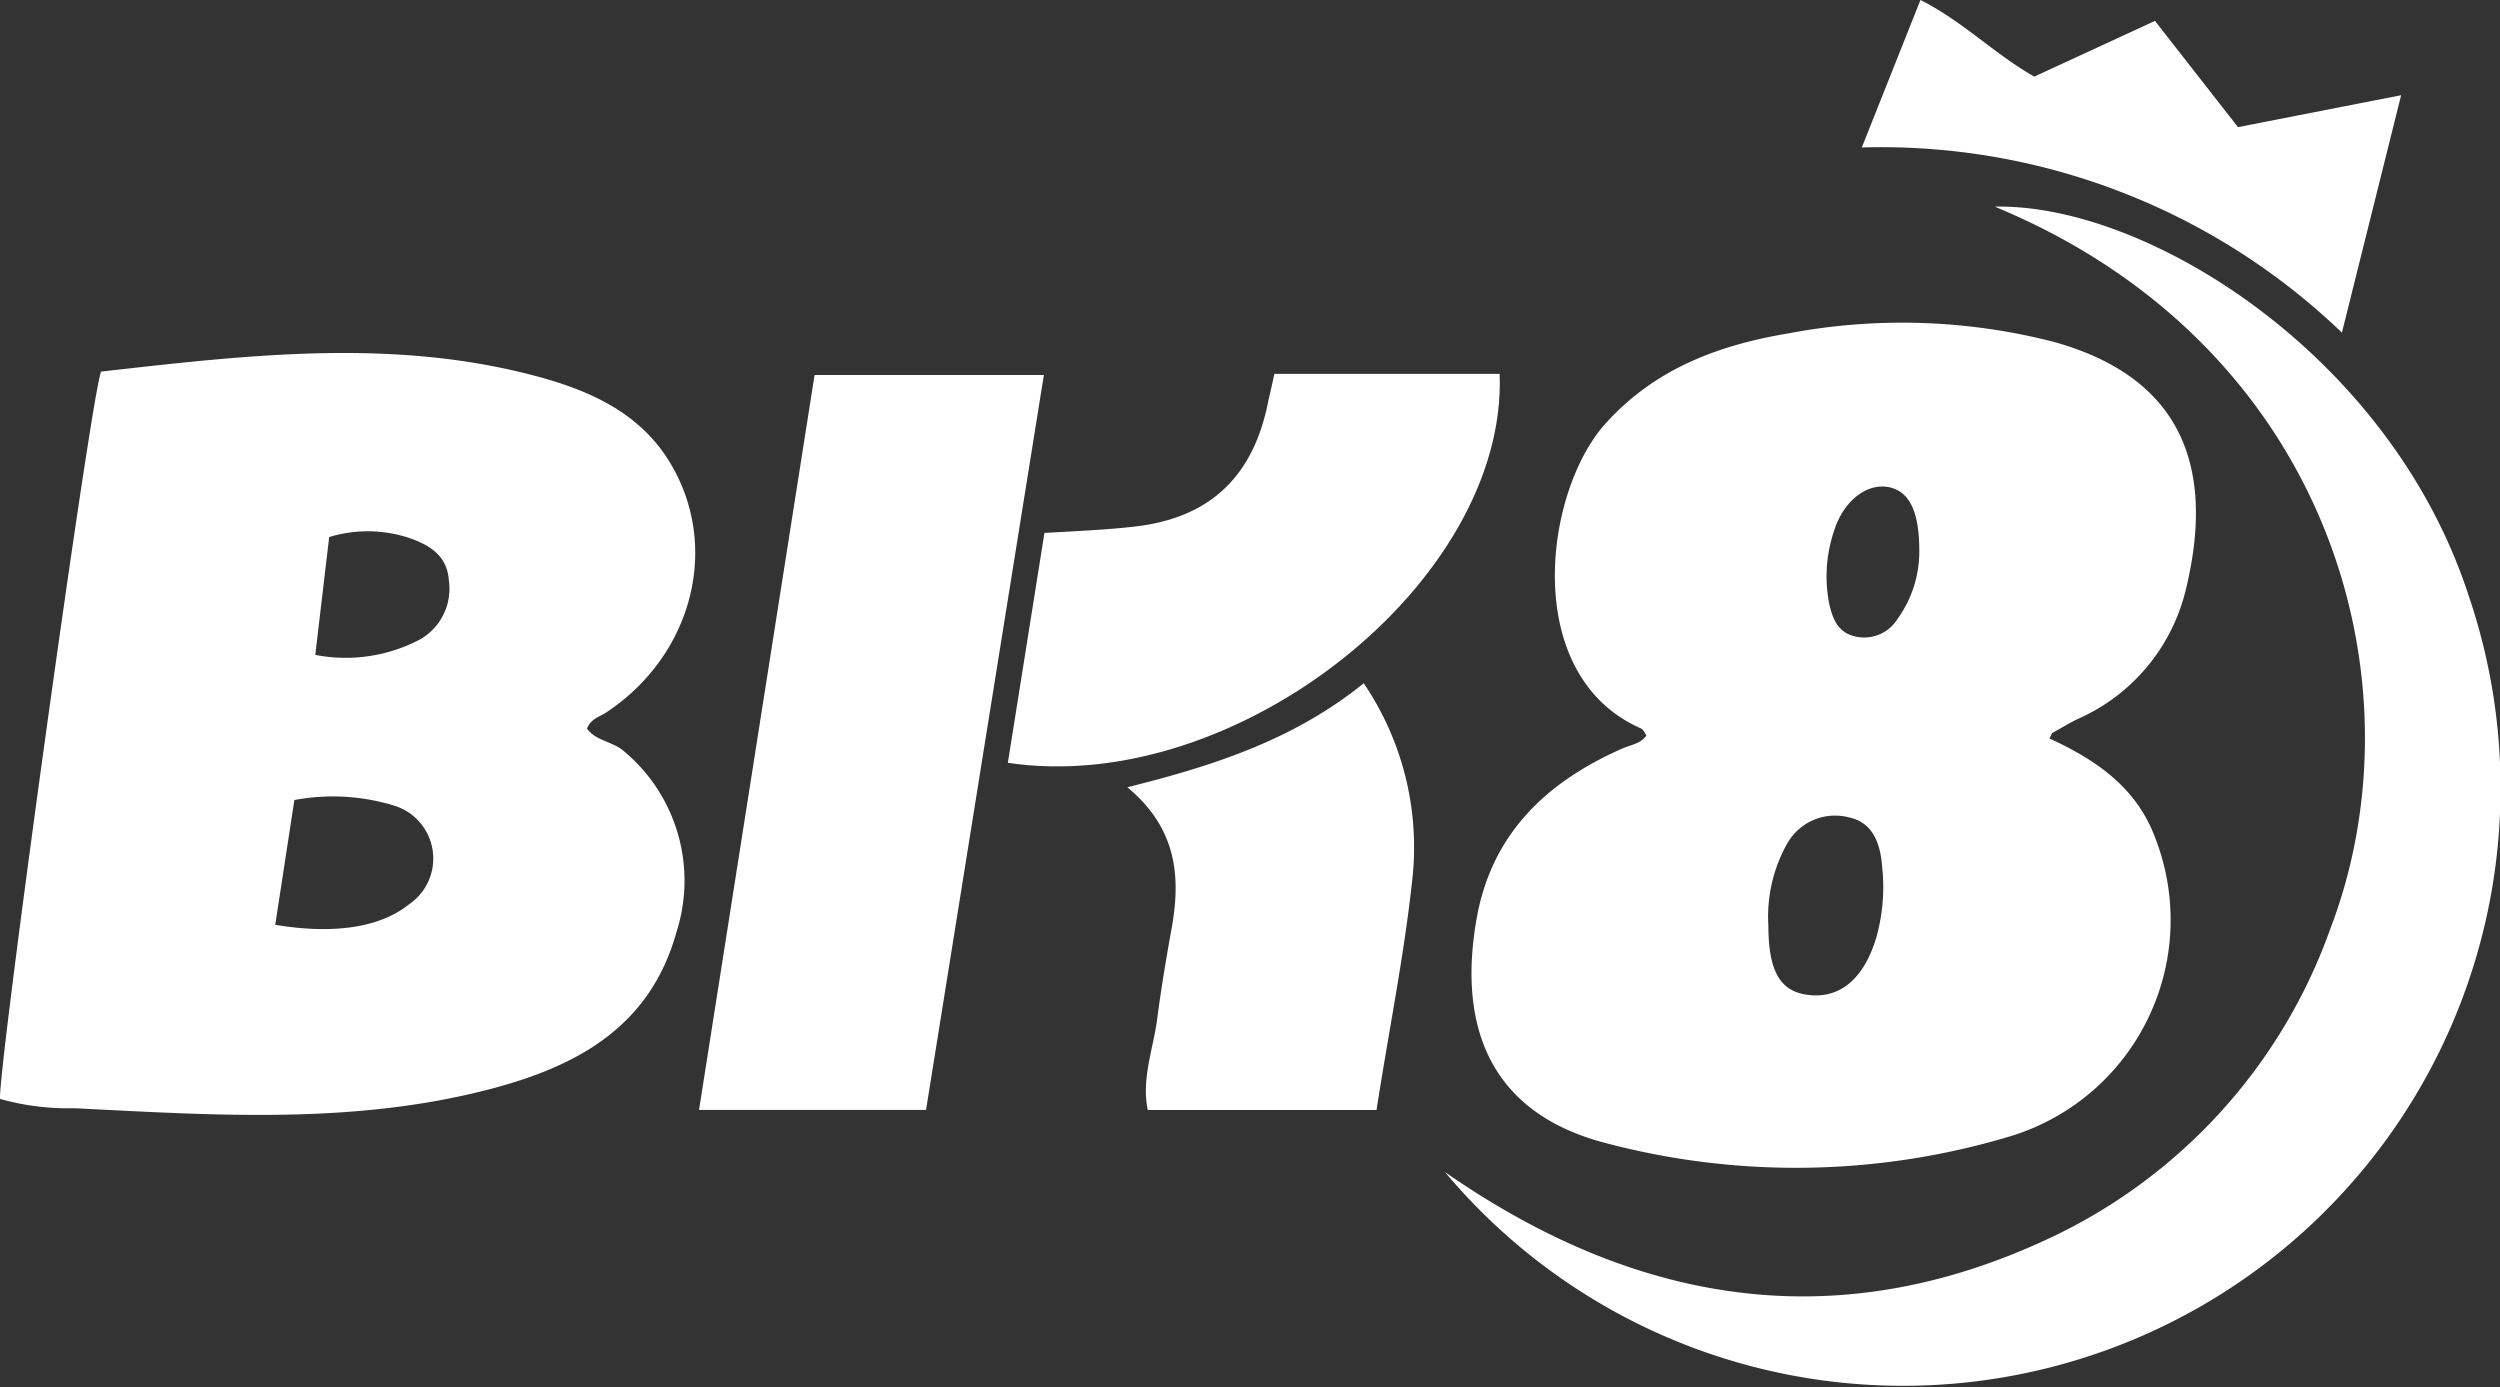
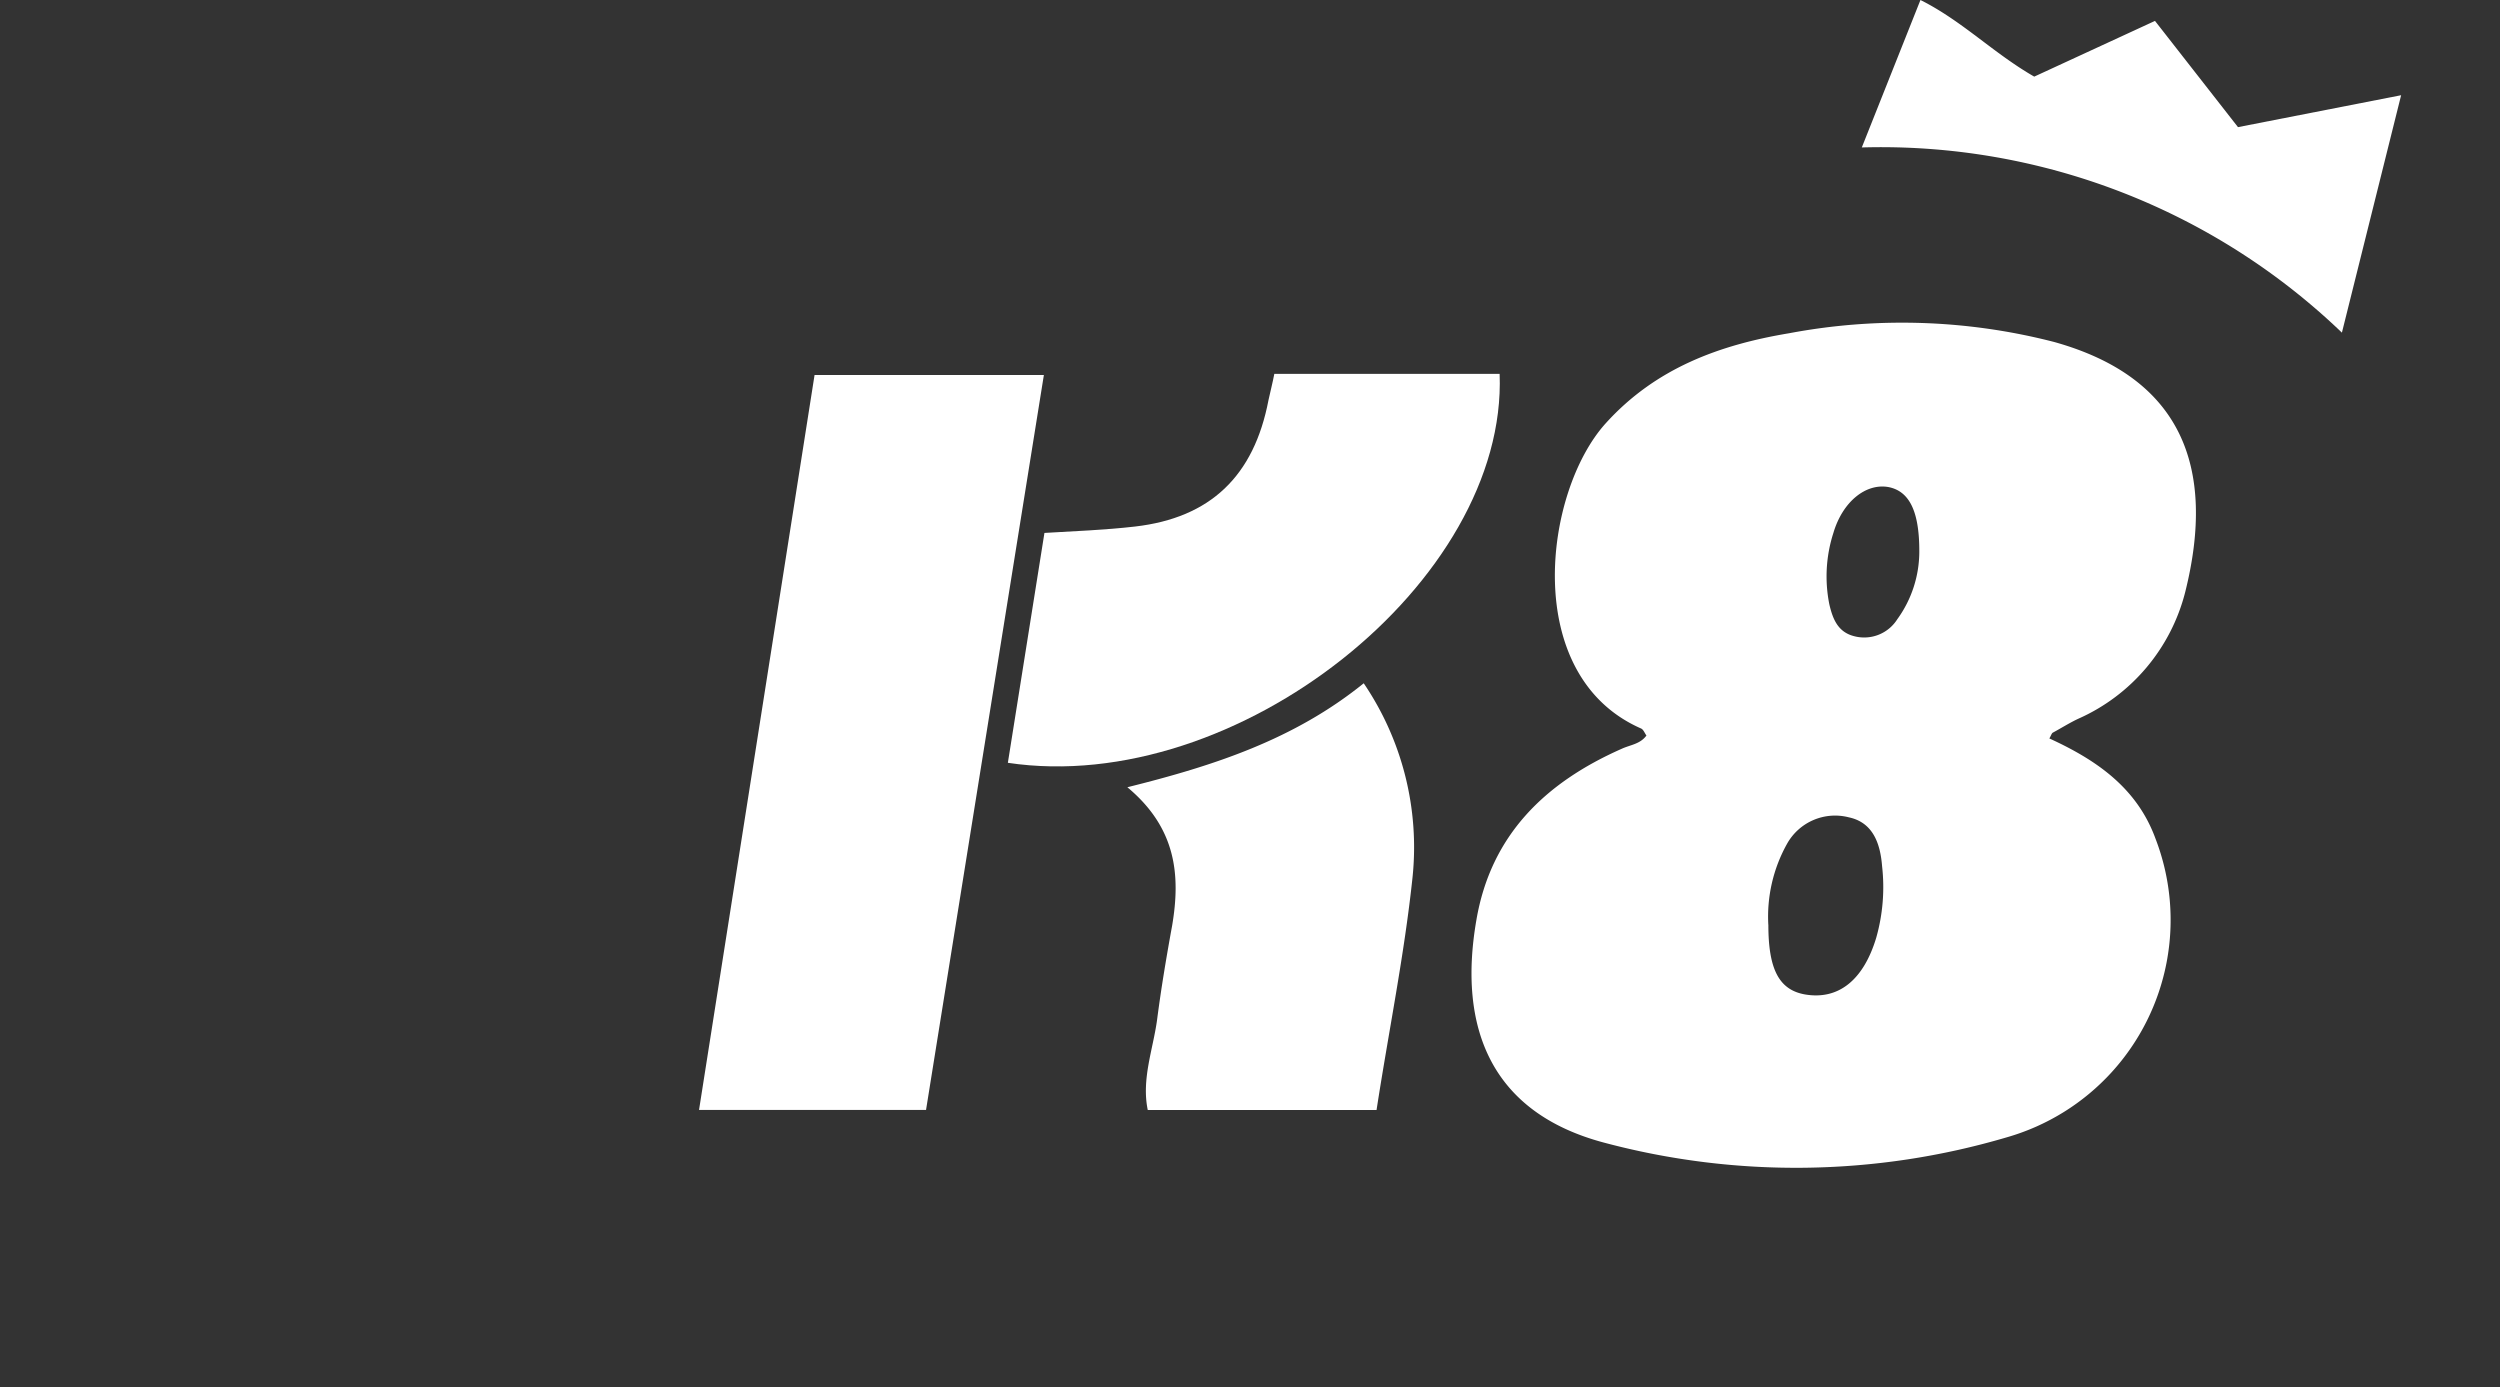
<svg xmlns="http://www.w3.org/2000/svg" id="bk8-logo" width="133.146" height="73.882" viewBox="0 0 133.146 73.882">
  <rect x="0" y="0" width="133.146" height="73.882" fill="#333333" stroke="none" />
  <g id="Слой_1-2" transform="translate(0)">
    <path id="Path_17291" data-name="Path 17291" d="M262.881,77.592c-.093-.124-.155-.309-.278-.371-6.431-2.814-5.194-12.615-1.886-16.263,2.659-2.937,6.06-4.174,9.77-4.792a32.409,32.409,0,0,1,14.1.464c6.771,1.886,8.657,6.647,6.987,13.326a10.1,10.1,0,0,1-5.689,6.74c-.464.216-.9.495-1.36.742-.062.031-.093.155-.186.309,2.5,1.144,4.669,2.628,5.658,5.349a12.043,12.043,0,0,1-7.915,15.892,39.639,39.639,0,0,1-21.488.278c-6-1.608-7.76-6.122-6.771-11.842.773-4.545,3.679-7.328,7.73-9.121C262.015,78.087,262.541,78.056,262.881,77.592Zm6.493,10.079c0,2.35.556,3.463,1.948,3.71,1.793.309,3.123-.773,3.8-3.03a9.885,9.885,0,0,0,.309-3.8c-.093-1.175-.464-2.319-1.762-2.6a2.931,2.931,0,0,0-3.308,1.422,7.948,7.948,0,0,0-.989,4.3Zm8.039-19.911c0-2.164-.557-3.185-1.639-3.4-1.206-.216-2.443.773-2.937,2.443a7.562,7.562,0,0,0-.216,3.8c.186.8.464,1.484,1.329,1.7a2.085,2.085,0,0,0,2.288-.9,6.145,6.145,0,0,0,1.175-3.648Z" transform="translate(-175.194 -38.419)" fill="#fff" />
-     <path id="Path_17292" data-name="Path 17292" d="M5.472,61.8C13.2,60.931,20.9,60,28.537,62.014c2.814.742,5.5,1.886,7.142,4.483,2.844,4.514,1.329,10.419-3.339,13.48-.34.216-.773.309-.989.835.433.618,1.268.68,1.855,1.113a8.975,8.975,0,0,1,2.906,9.739c-1.391,5.009-5.256,7.111-9.8,8.317-7.328,1.948-14.81,1.422-22.261,1.051a13.367,13.367,0,0,1-3.957-.495C-.062,99.239,4.915,63.188,5.472,61.8Zm9.275,29.465c3.185.526,5.6.124,7.111-1.082a2.948,2.948,0,0,0-.742-5.256,11.119,11.119,0,0,0-5.349-.309Zm2.133-14.377a8.463,8.463,0,0,0,5.6-.835A3.108,3.108,0,0,0,23.992,72.9c-.093-1.3-1.02-1.855-2.071-2.226a7.036,7.036,0,0,0-4.3-.062Z" transform="translate(-0.089 -42.01)" fill="#fff" />
-     <path id="Path_17293" data-name="Path 17293" d="M278.279,35.593c8.039-.186,21.086,7.853,25.26,20.777A31.825,31.825,0,0,1,249,87.009c10.327,7.173,20.993,8.781,32.186,3.525A28.874,28.874,0,0,0,296.15,74.055C301.22,60.791,296.026,42.921,278.279,35.593Z" transform="translate(-172.042 -24.586)" fill="#fff" />
    <path id="Path_17294" data-name="Path 17294" d="M120.5,103.742,126.653,64.6h12.213l-6.276,39.142Z" transform="translate(-83.271 -44.627)" fill="#fff" />
    <path id="Path_17295" data-name="Path 17295" d="M173.7,85.115l1.948-12.243c1.577-.093,3.215-.155,4.823-.34,4.019-.464,6.338-2.69,7.111-6.74.093-.433.216-.9.309-1.391h12C200.32,75.438,185.882,86.939,173.7,85.115Z" transform="translate(-120.023 -44.489)" fill="#fff" />
    <path id="Path_17296" data-name="Path 17296" d="M206.884,117.7a15.556,15.556,0,0,1,2.6,10.327c-.433,4.112-1.268,8.193-1.917,12.4H195.382c-.34-1.639.278-3.215.495-4.792.216-1.67.495-3.339.8-5.009.464-2.721.216-5.225-2.381-7.389C198.907,122.09,203.173,120.7,206.884,117.7Z" transform="translate(-134.254 -81.31)" fill="#fff" />
    <path id="Path_17297" data-name="Path 17297" d="M320.8,7.853,323.923,0c2.226,1.113,3.9,2.844,6.06,4.081l6.431-2.968,4.421,5.658,8.688-1.7-3.154,12.645A35.441,35.441,0,0,0,320.8,7.853Z" transform="translate(-221.643)" fill="#fff" />
  </g>
</svg>